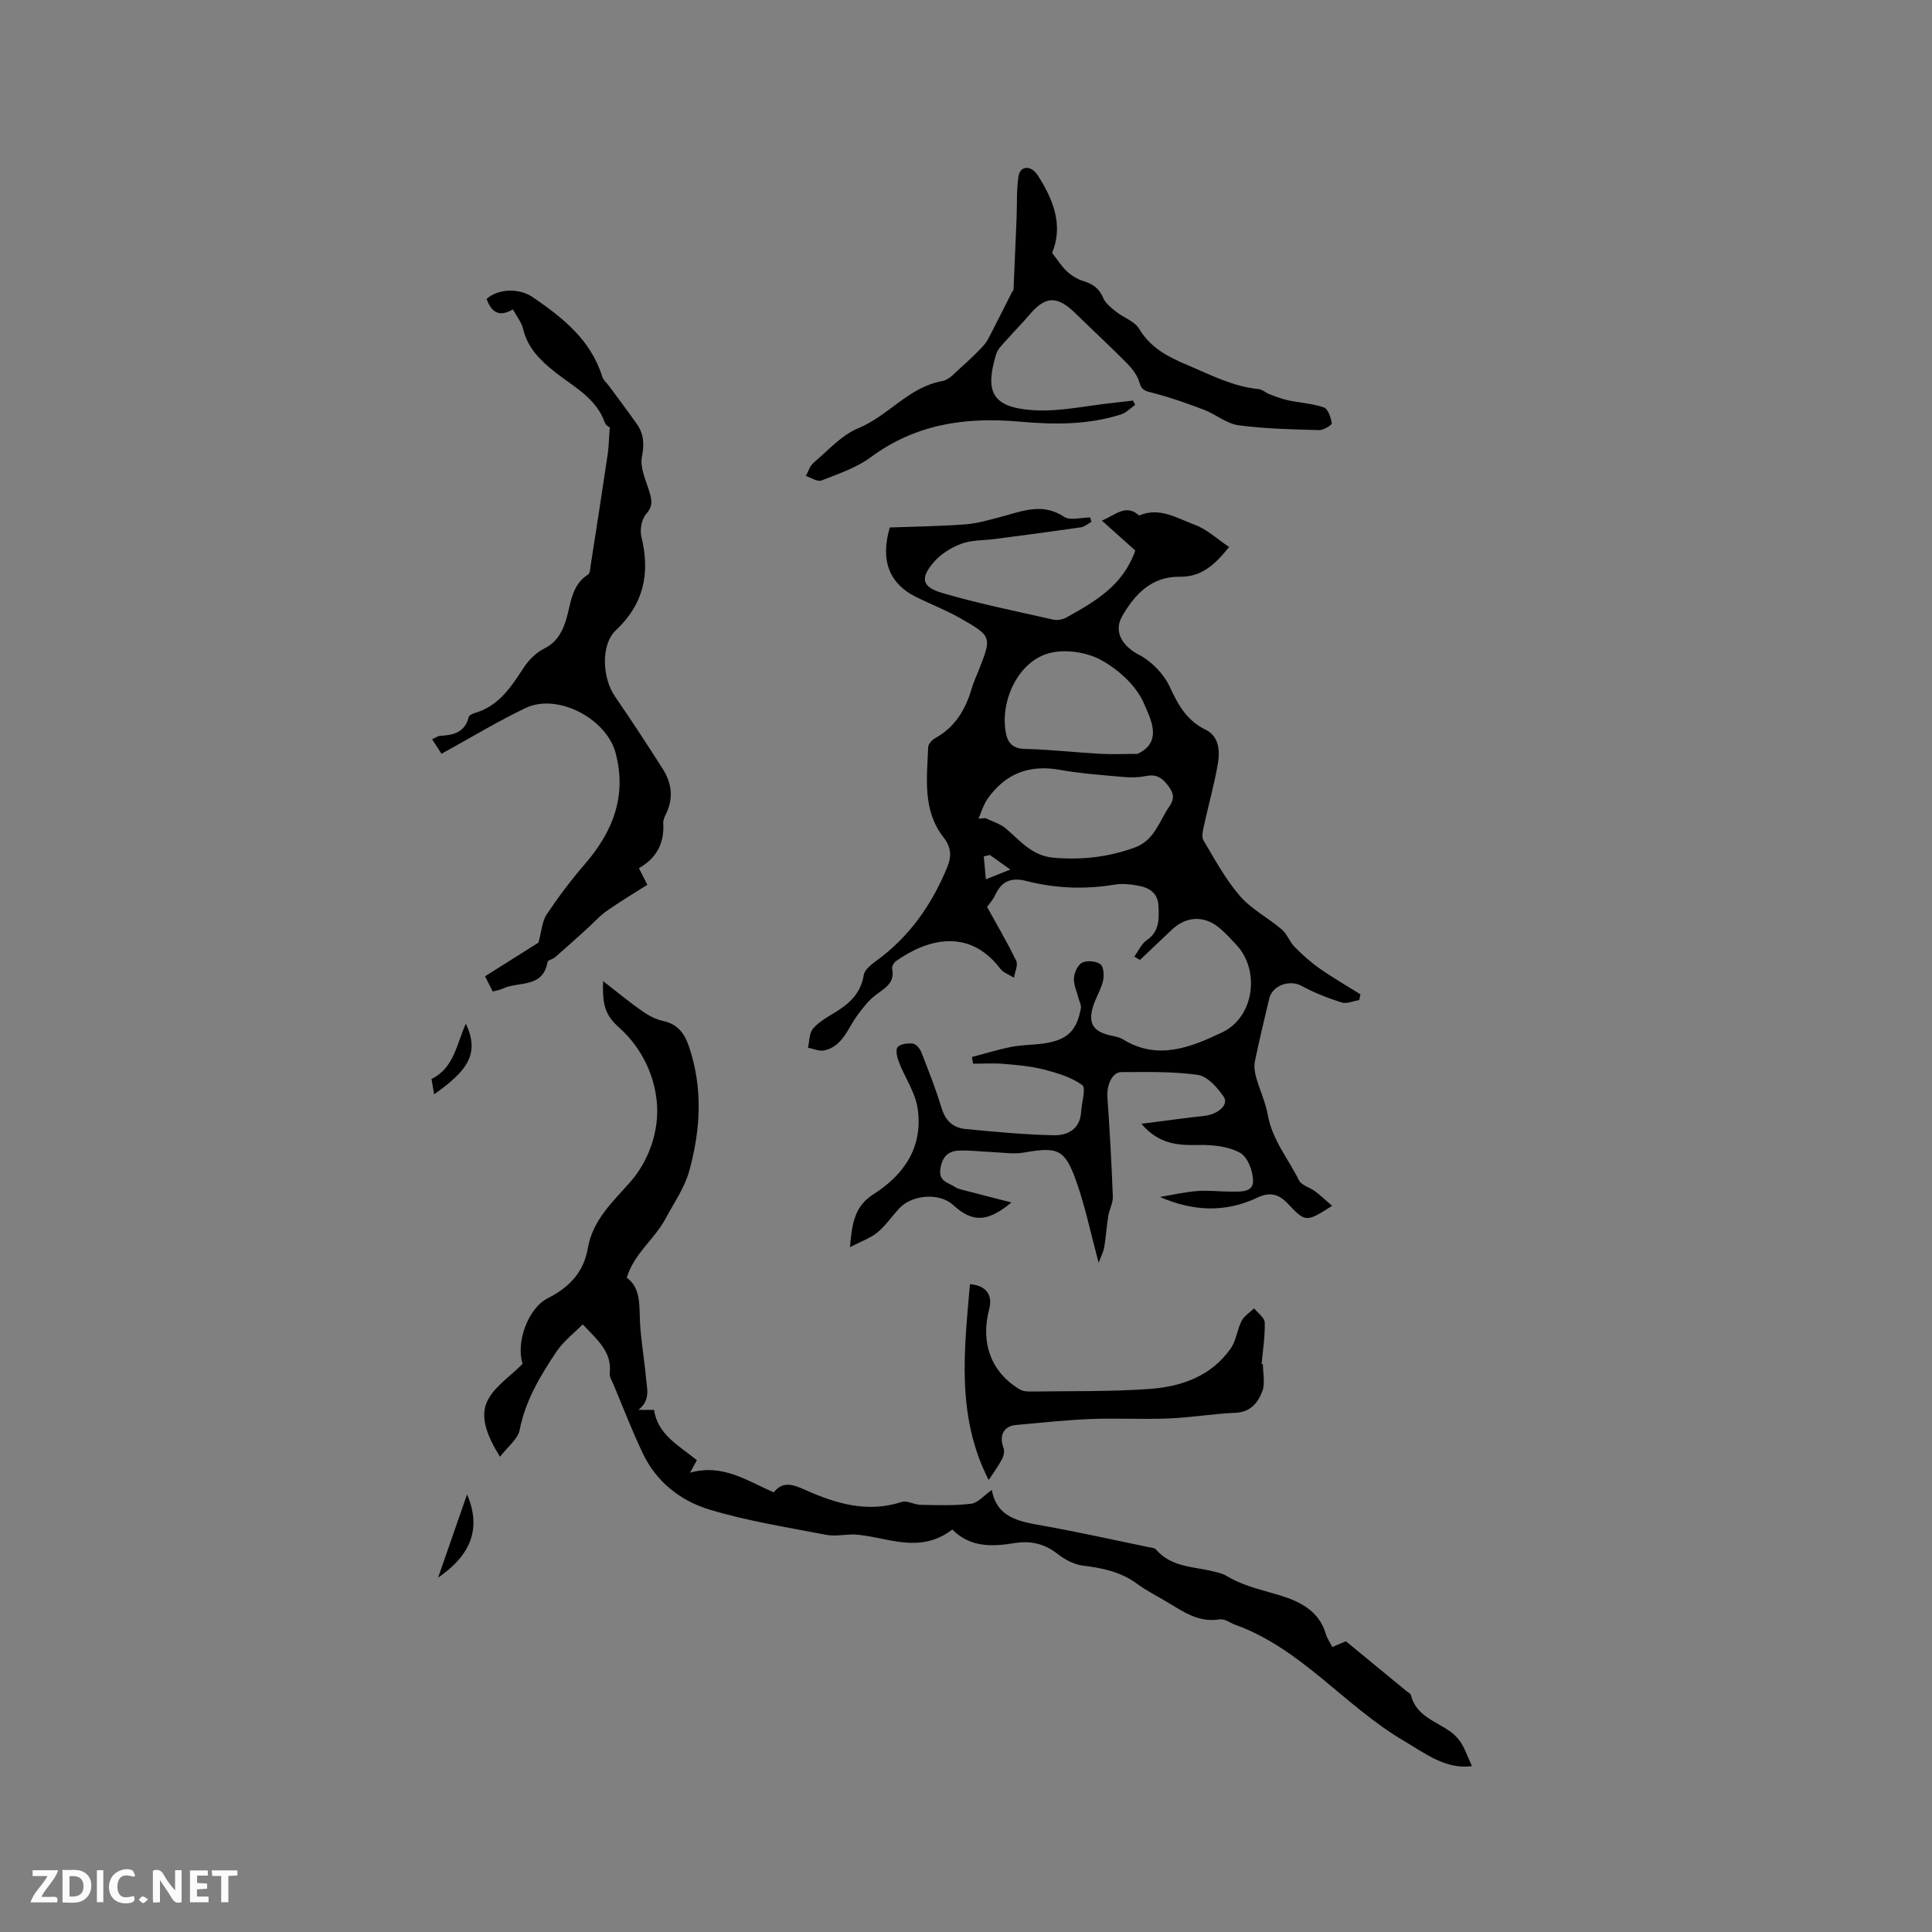
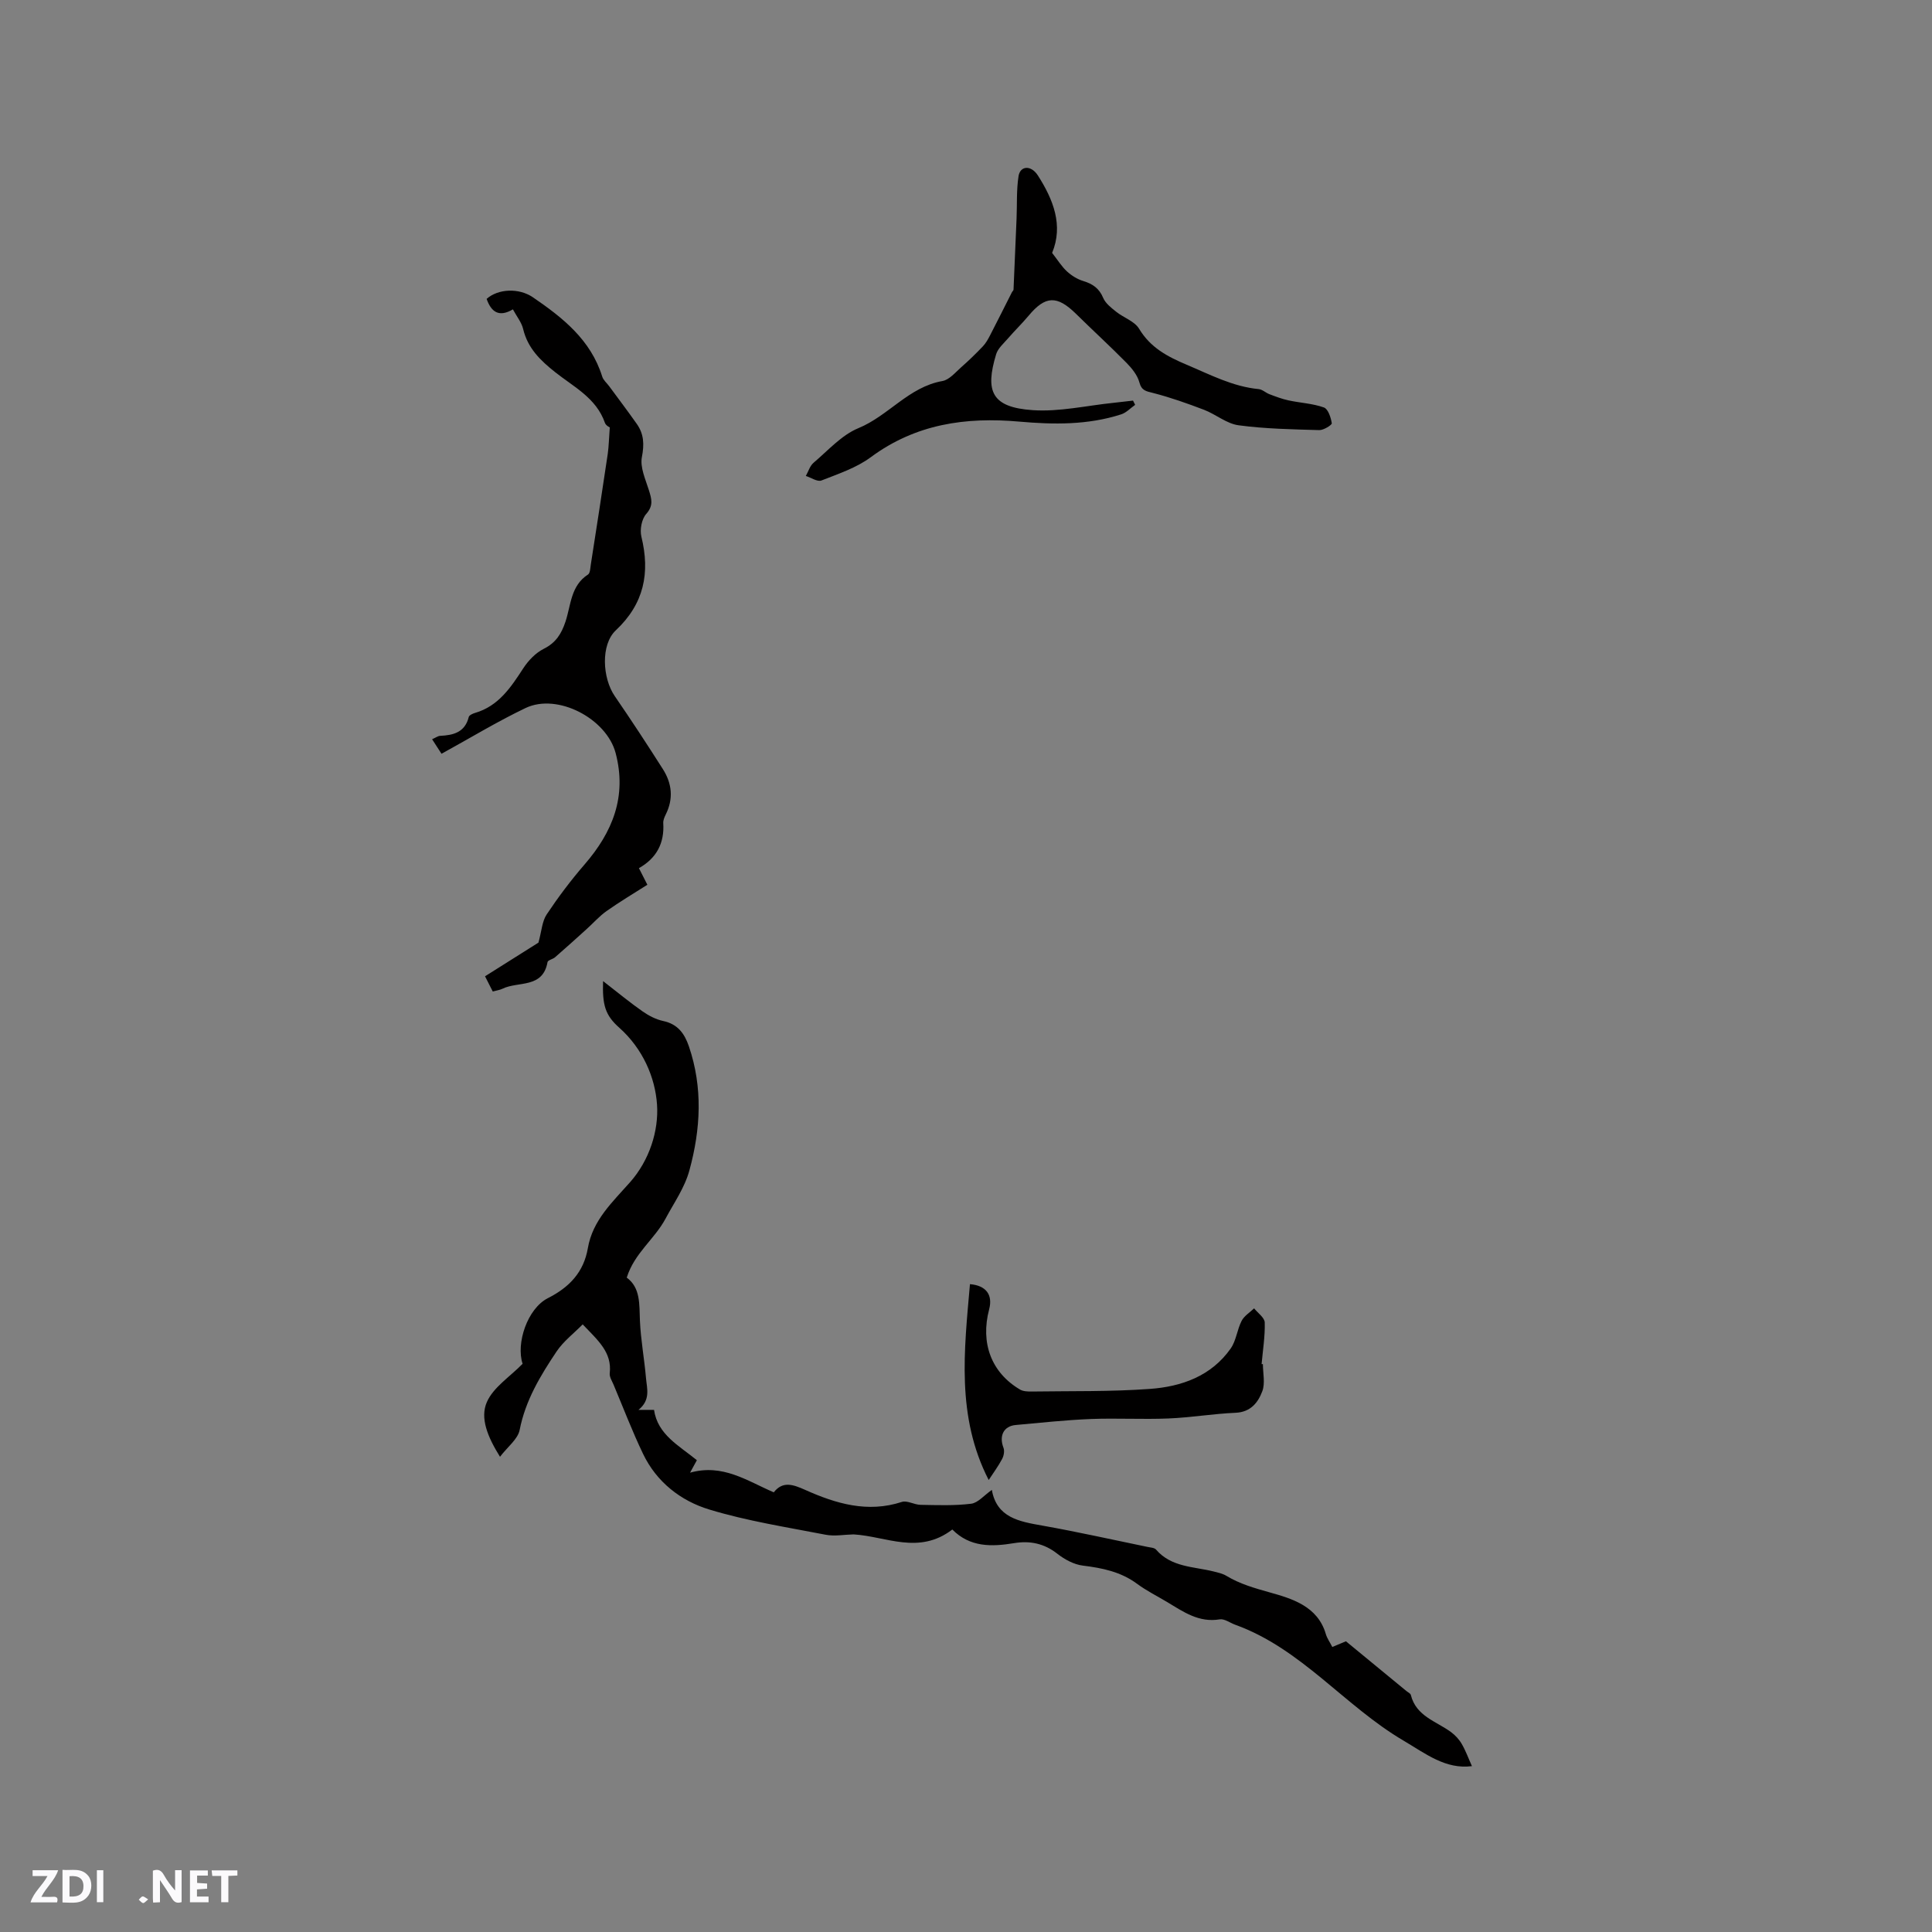
<svg xmlns="http://www.w3.org/2000/svg" enable-background="new 0 0 400 400" viewBox="0 0 400 400">
  <rect x="0" y="0" width="400" height="400" fill="#808080" stroke="none" />
  <g fill="#fbfafc">
    <path d="m37.59 393.81c-.92.31-1.52.05-2-.78-.7-1.2-1.52-2.34-2.47-3.78v4.59c-.55.03-.95.05-1.41.07-.03-.37-.06-.64-.06-.91 0-1.91 0-3.81 0-5.7 1.13-.41 1.77-.03 2.29.91.62 1.11 1.38 2.14 2.31 3.19v-4.2h1.35v6.61z" />
    <path d="m12.94 393.88v-6.75c1.9.19 3.93-.54 5.37 1.29.8 1.01.78 2.88.03 3.97-1.37 1.97-3.4 1.51-5.4 1.49m1.45-1.22c2.04.12 2.92-.58 2.89-2.21-.03-1.51-.98-2.19-2.89-2z" />
    <path d="m11.81 393.87h-5.49c.68-2.18 2.47-3.48 3.51-5.45h-3.08v-1.21h5.29c-.71 2.13-2.44 3.48-3.47 5.51.86 0 1.63.04 2.39-.01.79-.05 1.14.21.85 1.16" />
    <path d="m39.33 393.86v-6.61h3.7v1.07h-2.22v1.52c.68.04 1.34.09 2.07.13v1.07c-.72.05-1.38.09-2.1.14v1.48h2.4v1.19h-3.85z" />
-     <path d="m27.71 388.56c-1.15-.3-2.46-.61-3.1.64-.37.73-.41 1.93-.06 2.67.63 1.35 1.99.93 3.17.68.35.94-.01 1.32-.93 1.46-1.62.25-3.05-.27-3.76-1.48-.73-1.24-.6-3.03.31-4.17.88-1.11 2.71-1.7 4-1.16.32.13.44.74.65 1.12-.1.08-.19.16-.28.24" />
    <path d="m49.15 387.24v1.07c-.59.02-1.17.05-1.87.08v5.44h-1.48v-5.44h-1.85c-.05-.4-.08-.73-.13-1.15z" />
    <path d="m20.06 387.21h1.33v6.62h-1.33z" />
    <path d="m30.68 393.25c-.49.38-.8.79-1.05.76-.32-.05-.6-.45-.9-.7.26-.24.51-.64.8-.67.29-.04.62.3 1.15.61" />
  </g>
-   <path d="m234.85 198.05c.84-1.15 1.46-2.62 2.57-3.39 2.66-1.84 2.55-4.39 2.43-7.09-.12-2.62-1.82-3.74-4.04-4.17-1.64-.31-3.4-.52-5.03-.25-6.17 1.03-12.27.79-18.29-.75-3-.77-5.03-.07-6.39 2.79-.57 1.21-1.51 2.25-1.74 2.58 2.23 4.05 4.3 7.53 6.04 11.17.42.88-.29 2.3-.47 3.48-.96-.61-2.19-1.01-2.83-1.86-6.4-8.39-14.94-6.28-21.62-1.56-.43.31-.87 1.12-.77 1.58.6 2.95-1.49 3.97-3.37 5.4-1.53 1.16-2.78 2.77-3.92 4.35-1.95 2.7-2.98 6.29-6.75 7.15-1.04.23-2.26-.35-3.39-.56.32-1.35.25-3.03 1.05-3.96 1.2-1.4 2.96-2.38 4.59-3.37 2.98-1.82 5.31-3.97 5.91-7.71.17-1.09 1.51-2.16 2.55-2.92 6.91-5 11.56-11.67 14.75-19.46.9-2.19.83-4.08-.79-6.15-4.36-5.57-3.42-12.22-3.17-18.65.03-.66.8-1.52 1.46-1.88 4.18-2.31 6.32-6.02 7.6-10.43.35-1.21.92-2.37 1.38-3.55 2.75-7 2.8-7.08-3.84-10.87-2.93-1.67-6.13-2.89-9.16-4.4-5.44-2.71-7.41-7.49-5.39-14.36 5.03-.19 10.37-.25 15.67-.65 2.48-.18 4.93-.93 7.36-1.56 4.35-1.14 8.54-3 13.06 0 1.27.84 3.57.13 5.4.13.09.3.17.61.26.91-.72.39-1.4 1.02-2.16 1.13-5.95.87-11.91 1.64-17.88 2.43-2.3.3-4.75.19-6.87.97-2.09.77-4.23 2.1-5.68 3.76-2.9 3.33-2.57 5.18 1.64 6.42 7.57 2.23 15.34 3.79 23.06 5.54.84.19 1.96-.03 2.73-.46 5.85-3.26 11.7-6.56 14.24-13.85-1.96-1.75-4.21-3.77-6.92-6.19 3-1.28 5-3.5 7.71-1.06 4.23-1.83 7.88.59 11.53 1.92 2.51.92 4.62 2.94 7.1 4.6-3.07 3.85-5.82 6.22-10.26 6.16-5.78-.07-9.31 3.64-11.91 8.24-1.84 3.26.26 6.23 3.5 7.91 2.61 1.35 5.13 3.95 6.37 6.61 1.75 3.77 3.51 6.99 7.44 8.91 2.78 1.36 2.99 4.36 2.54 6.99-.73 4.32-1.95 8.56-2.88 12.86-.22 1-.54 2.31-.1 3.06 2.34 3.94 4.56 8.06 7.53 11.5 2.37 2.75 5.85 4.53 8.66 6.93 1.12.95 1.64 2.57 2.69 3.64 1.6 1.61 3.31 3.16 5.17 4.46 2.72 1.91 5.62 3.57 8.44 5.34-.08.4-.17.8-.25 1.2-1.23.19-2.6.83-3.65.49-2.86-.91-5.69-2.02-8.32-3.45-2.44-1.32-6.01-.11-6.66 2.65-1.02 4.33-2.08 8.65-2.97 13-.22 1.06-.03 2.28.27 3.34.73 2.6 1.94 5.09 2.4 7.73.91 5.16 4.24 9.09 6.47 13.57.52 1.04 2.25 1.44 3.33 2.26 1.18.89 2.26 1.92 3.52 3.01-5.3 3.35-5.47 3.5-9.13-.42-2.03-2.17-3.9-2.44-6.37-1.27-6.6 3.12-13.29 2.84-20.14-.15 2.57-.43 5.13-1.03 7.72-1.23 2.31-.18 4.66.13 6.99.12 1.88-.01 4.55.24 4.56-2.18.01-2.02-1.11-4.98-2.66-5.84-2.4-1.33-5.61-1.68-8.46-1.63-4.26.07-8.24-.01-12-4.39 4.8-.61 8.91-1.19 13.04-1.64 2.85-.31 5.14-2.34 4-3.97-1.31-1.89-3.34-4.22-5.33-4.51-5.21-.75-10.56-.59-15.85-.58-1.93 0-3.07 2.71-2.89 5.21.48 6.85.86 13.72 1.12 20.58.05 1.31-.72 2.64-.94 3.98-.35 2.15-.48 4.33-.84 6.48-.16.96-.66 1.87-1.16 3.22-1.63-6.07-2.75-11.52-4.58-16.73-2.4-6.84-3.85-7.32-10.93-6.08-2.12.37-4.38-.02-6.58-.11-2.3-.09-4.6-.4-6.89-.3-2.25.1-3.45 1.37-3.79 3.81-.38 2.66 1.71 2.8 3.07 3.75.42.29.97.43 1.48.56 3.21.84 6.43 1.66 10.16 2.62-5.02 4.16-8.1 4.15-12.08.51-2.82-2.57-8.49-2.19-11.21.78-1.5 1.64-2.78 3.54-4.48 4.93-1.45 1.19-3.34 1.83-5.65 3.02.4-4.9.98-8.49 4.84-10.93 6.46-4.09 10.35-9.93 9.16-17.82-.49-3.29-2.62-6.33-3.86-9.53-.38-.98-.76-2.54-.28-3.11.57-.68 2.1-.87 3.15-.74.67.08 1.47 1.04 1.76 1.78 1.51 3.84 3.02 7.7 4.22 11.64.79 2.6 2.43 4.02 4.92 4.26 6.11.58 12.23 1.18 18.36 1.29 2.78.05 5.37-1.27 5.58-4.8.11-1.94 1.07-4.98.23-5.59-2.26-1.65-5.21-2.51-8-3.23-2.69-.69-5.52-.93-8.31-1.16-2.08-.18-4.19-.03-6.28-.03-.08-.46-.16-.93-.25-1.39 2.73-.71 5.44-1.56 8.21-2.1 2.17-.42 4.43-.39 6.63-.7 4.89-.69 6.89-2.6 7.73-7.34.11-.61-.31-1.32-.48-1.98-.36-1.41-1.05-2.84-.96-4.23.07-1.13.8-2.74 1.7-3.18 1.02-.5 2.88-.35 3.77.32.69.51.81 2.35.55 3.45-.43 1.83-1.52 3.49-2.07 5.31-1.04 3.45.02 5.14 3.46 5.95.92.22 1.94.35 2.72.84 7.21 4.45 14.06 1.65 20.56-1.44 6.61-3.13 7.92-12.8 2.94-18.12-1.16-1.24-2.3-2.51-3.61-3.58-3.1-2.54-6.8-2.34-9.7.4-2.22 2.1-4.43 4.2-6.65 6.3-.41-.22-.79-.46-1.17-.69zm-32.27-28.55c.48-.04.95-.08 1.43-.12 1.43.7 3.06 1.16 4.24 2.15 3.01 2.56 5.41 5.69 9.96 6.06 5.81.48 11.32-.13 16.77-2.14 4.09-1.51 5-5.43 7.12-8.48 1.32-1.9.73-3.09-.55-4.67-1.23-1.51-2.43-2.02-4.32-1.63-1.51.31-3.12.33-4.66.19-4.41-.39-8.84-.71-13.19-1.48-6.38-1.13-11.33.84-14.97 6.09-.83 1.21-1.23 2.69-1.83 4.03zm32.91-13.42c5.46-2.48 2.58-7.52 1.37-10.39-1.55-3.67-5.26-7.05-8.87-9.03-3.05-1.67-7.63-2.34-10.94-1.38-6.27 1.8-9.98 9.77-8.82 16.34.4 2.27 1.48 3.38 4.06 3.44 5.16.12 10.31.72 15.48 1.01 2.44.13 4.91.01 7.72.01zm-30.55 20.93c-.42.1-.84.2-1.26.3.14 1.45.27 2.9.44 4.74 1.96-.78 3.15-1.26 5.06-2.02-1.81-1.29-3.03-2.15-4.24-3.02z" fill="#010000" />
  <path d="m124.86 203.13c3.15 2.44 5.6 4.47 8.21 6.29 1.27.88 2.75 1.65 4.25 1.97 2.99.64 4.4 2.58 5.31 5.25 2.91 8.55 2.44 17.11.11 25.65-.99 3.64-3.19 6.72-4.92 9.97-2.3 4.32-6.47 7.16-8.06 12.26 2.86 2.09 2.59 5.49 2.73 8.91.17 3.98.92 7.94 1.26 11.92.18 2.1 1.01 4.48-1.56 6.55h3.22c.75 5.12 5.12 7.36 8.87 10.42-.35.65-.72 1.32-1.41 2.58 6.79-1.9 11.78 1.69 17.33 4.07 1.87-2.38 3.97-1.64 6.56-.48 6.33 2.83 12.87 4.78 19.95 2.47 1.1-.36 2.57.58 3.88.6 3.5.06 7.03.2 10.48-.23 1.42-.18 2.67-1.74 4.28-2.86 1.02 5.75 5.64 6.54 10.46 7.39 7.29 1.29 14.51 2.92 21.76 4.41.62.13 1.44.16 1.78.56 3.17 3.67 7.75 3.49 11.89 4.52.91.23 1.88.43 2.67.91 2.8 1.69 5.78 2.53 8.94 3.42 4.59 1.29 9.96 2.83 11.65 8.64.26.89.84 1.68 1.34 2.67 1.24-.52 2.37-.99 2.82-1.18 4.4 3.62 8.46 6.96 12.51 10.29.32.27.85.49.93.83 1.1 4.42 5.27 5.43 8.33 7.69.88.65 1.69 1.53 2.23 2.48.82 1.42 1.38 2.99 2.09 4.56-5.46.7-9.52-2.54-14.18-5.29-12.2-7.18-21.13-19.04-34.82-23.98-1.08-.39-2.23-1.28-3.22-1.12-4.32.72-7.52-1.56-10.86-3.57-2.09-1.25-4.3-2.35-6.25-3.79-3.38-2.5-7.19-3.27-11.24-3.77-1.85-.23-3.78-1.28-5.28-2.46-2.73-2.14-5.67-2.73-8.94-2.19-4.64.77-9.13.88-12.79-2.82-6.95 5.3-13.68 1.41-20.44 1.01-1.94.04-3.94.43-5.79.07-8.08-1.57-16.27-2.84-24.12-5.23-5.88-1.79-10.89-5.68-13.68-11.51-2.24-4.67-4.09-9.53-6.1-14.31-.33-.78-.89-1.63-.8-2.39.49-4.31-2.4-6.76-5.6-10.11-1.83 1.86-3.98 3.49-5.4 5.6-3.35 5-6.45 10.12-7.65 16.25-.37 1.91-2.48 3.47-4.07 5.56-2.58-4.14-4.17-8.03-2.72-11.33 1.35-3.07 4.77-5.23 7.4-7.92-1.4-4.2.97-11.42 5.23-13.59 4.45-2.26 7.42-5.36 8.28-10.36.99-5.78 5.1-9.53 8.75-13.66 3.99-4.52 5.94-10.63 5.57-16.06-.39-5.7-2.99-11.6-7.8-15.9-2.96-2.61-3.53-4.74-3.37-9.66z" fill="#010000" />
  <path d="m126.25 88.47c.05.05-.8-.33-1.01-.93-1.78-5.13-6.45-7.43-10.28-10.47-3.07-2.43-5.7-4.97-6.65-8.96-.33-1.38-1.34-2.61-2.12-4.06-2.91 1.72-4.5.51-5.44-2.17 2.37-2.11 6.68-2.31 9.58-.33 6.19 4.23 11.98 8.81 14.35 16.41.23.75.96 1.34 1.45 2.01 1.91 2.6 3.86 5.17 5.72 7.81 1.46 2.08 1.56 4.2 1.05 6.83-.42 2.14.75 4.65 1.46 6.92.55 1.78.97 3.15-.57 4.88-.94 1.06-1.35 3.25-1 4.69 1.84 7.53.56 13.91-5.3 19.41-3.14 2.95-2.79 9.87-.2 13.63 3.42 4.97 6.72 10.02 9.96 15.11 1.88 2.96 2.21 6.12.59 9.37-.28.56-.56 1.22-.52 1.81.26 4.1-1.36 7.24-5.04 9.31.62 1.21 1.08 2.12 1.75 3.44-2.83 1.8-5.71 3.51-8.44 5.44-1.52 1.07-2.77 2.52-4.17 3.77-2.15 1.95-4.31 3.89-6.5 5.8-.47.41-1.49.59-1.56 1-.97 5.51-6.08 3.93-9.31 5.51-.55.27-1.2.35-2.03.58-.47-.94-.93-1.83-1.6-3.15 4.04-2.55 7.96-5.01 11.06-6.97.66-2.39.75-4.4 1.7-5.83 2.39-3.59 5.01-7.07 7.83-10.33 5.82-6.72 8.82-14.09 6.45-23.09-1.88-7.13-12.03-12.48-18.65-9.32-5.88 2.81-11.48 6.22-17.4 9.47-.73-1.13-1.27-1.96-1.95-3.01.74-.32 1.19-.67 1.66-.7 2.76-.13 5.14-.73 5.93-3.9.09-.37.8-.7 1.28-.84 4.89-1.42 7.43-5.29 10.01-9.25 1.04-1.6 2.55-3.18 4.22-4.02 2.52-1.26 3.67-3.09 4.52-5.64 1.13-3.4 1.07-7.45 4.66-9.75.45-.29.47-1.35.58-2.06 1.19-7.64 2.38-15.28 3.51-22.93.22-1.56.24-3.15.42-5.49z" fill="#010000" />
  <path d="m217.83 52.36c1.19 1.52 1.98 2.83 3.07 3.83.95.87 2.15 1.62 3.37 1.99 1.94.59 3.3 1.5 4.13 3.49.48 1.14 1.67 2.06 2.7 2.88 1.55 1.24 3.81 1.96 4.74 3.52 2.35 3.91 5.86 5.76 9.84 7.44 4.87 2.05 9.53 4.53 14.92 5.05.76.07 1.45.76 2.21 1.05 1.29.49 2.6.99 3.94 1.28 2.45.53 5.02.64 7.35 1.47.87.31 1.45 2.09 1.63 3.27.06.35-1.69 1.44-2.58 1.42-5.58-.16-11.19-.26-16.71-1-2.48-.33-4.7-2.26-7.14-3.2-3.47-1.32-6.98-2.57-10.57-3.49-1.46-.37-2.37-.47-2.84-2.21-.4-1.48-1.54-2.89-2.66-4.03-3.41-3.46-6.99-6.73-10.45-10.14-3.94-3.87-6.35-3.78-9.83.4-1.36 1.62-2.89 3.1-4.27 4.7-.89 1.03-2.07 2.04-2.44 3.26-2.32 7.67-.97 11 7.6 11.58 5.51.37 11.14-.95 16.71-1.52 1.35-.14 2.69-.31 4.03-.46.15.29.29.59.44.88-.96.67-1.83 1.63-2.9 1.97-6.89 2.22-13.98 2.13-21.09 1.5-11.08-.99-21.45.49-30.73 7.36-2.98 2.21-6.72 3.45-10.23 4.83-.83.32-2.14-.59-3.23-.94.52-.92.84-2.09 1.6-2.73 2.99-2.53 5.78-5.72 9.27-7.16 6.24-2.56 10.43-8.53 17.4-9.76 1.43-.25 2.69-1.79 3.91-2.87 1.55-1.36 3.03-2.8 4.46-4.3.62-.65 1.08-1.48 1.5-2.29 1.54-2.96 3.02-5.96 4.53-8.93.1-.19.32-.35.33-.54.22-4.92.43-9.83.63-14.75.12-2.92-.04-5.88.41-8.75.34-2.14 2.57-2.34 3.99-.15 3.21 5.02 5.32 10.34 2.96 16.05z" fill="#010000" />
  <path d="m261.47 282.43c0 1.88.5 3.95-.12 5.6-.87 2.33-2.4 4.33-5.53 4.47-4.65.2-9.28.99-13.93 1.18-5.35.22-10.72-.1-16.07.11-5.18.21-10.35.77-15.52 1.24-2.52.23-3.49 2.25-2.54 4.72.25.65.07 1.66-.28 2.31-.78 1.48-1.79 2.84-2.78 4.36-6.75-13.14-5.07-26.86-3.88-40.55 3.33.28 4.77 2.19 3.97 5.22-1.84 7 .47 13.1 6.39 16.6.66.39 1.62.42 2.43.41 8.16-.12 16.34.05 24.46-.54 6.55-.47 12.72-2.65 16.74-8.38 1.14-1.63 1.32-3.9 2.26-5.72.53-1.03 1.7-1.73 2.58-2.58.77.97 2.17 1.93 2.2 2.93.08 2.87-.4 5.75-.65 8.63.1-.02.19-.02.27-.01z" fill="#010000" />
-   <path d="m96.7 309.4c3.28 7.66.15 13-6 17.24 2-5.75 4-11.5 6-17.24z" fill="#010000" />
-   <path d="m89.88 226.57c-.21-1.22-.36-2.14-.54-3.18 4.71-2.31 5.19-7.27 7.11-11.44 2.93 6.22.34 9.73-6.57 14.62z" fill="#010000" />
+   <path d="m96.7 309.4z" fill="#010000" />
</svg>